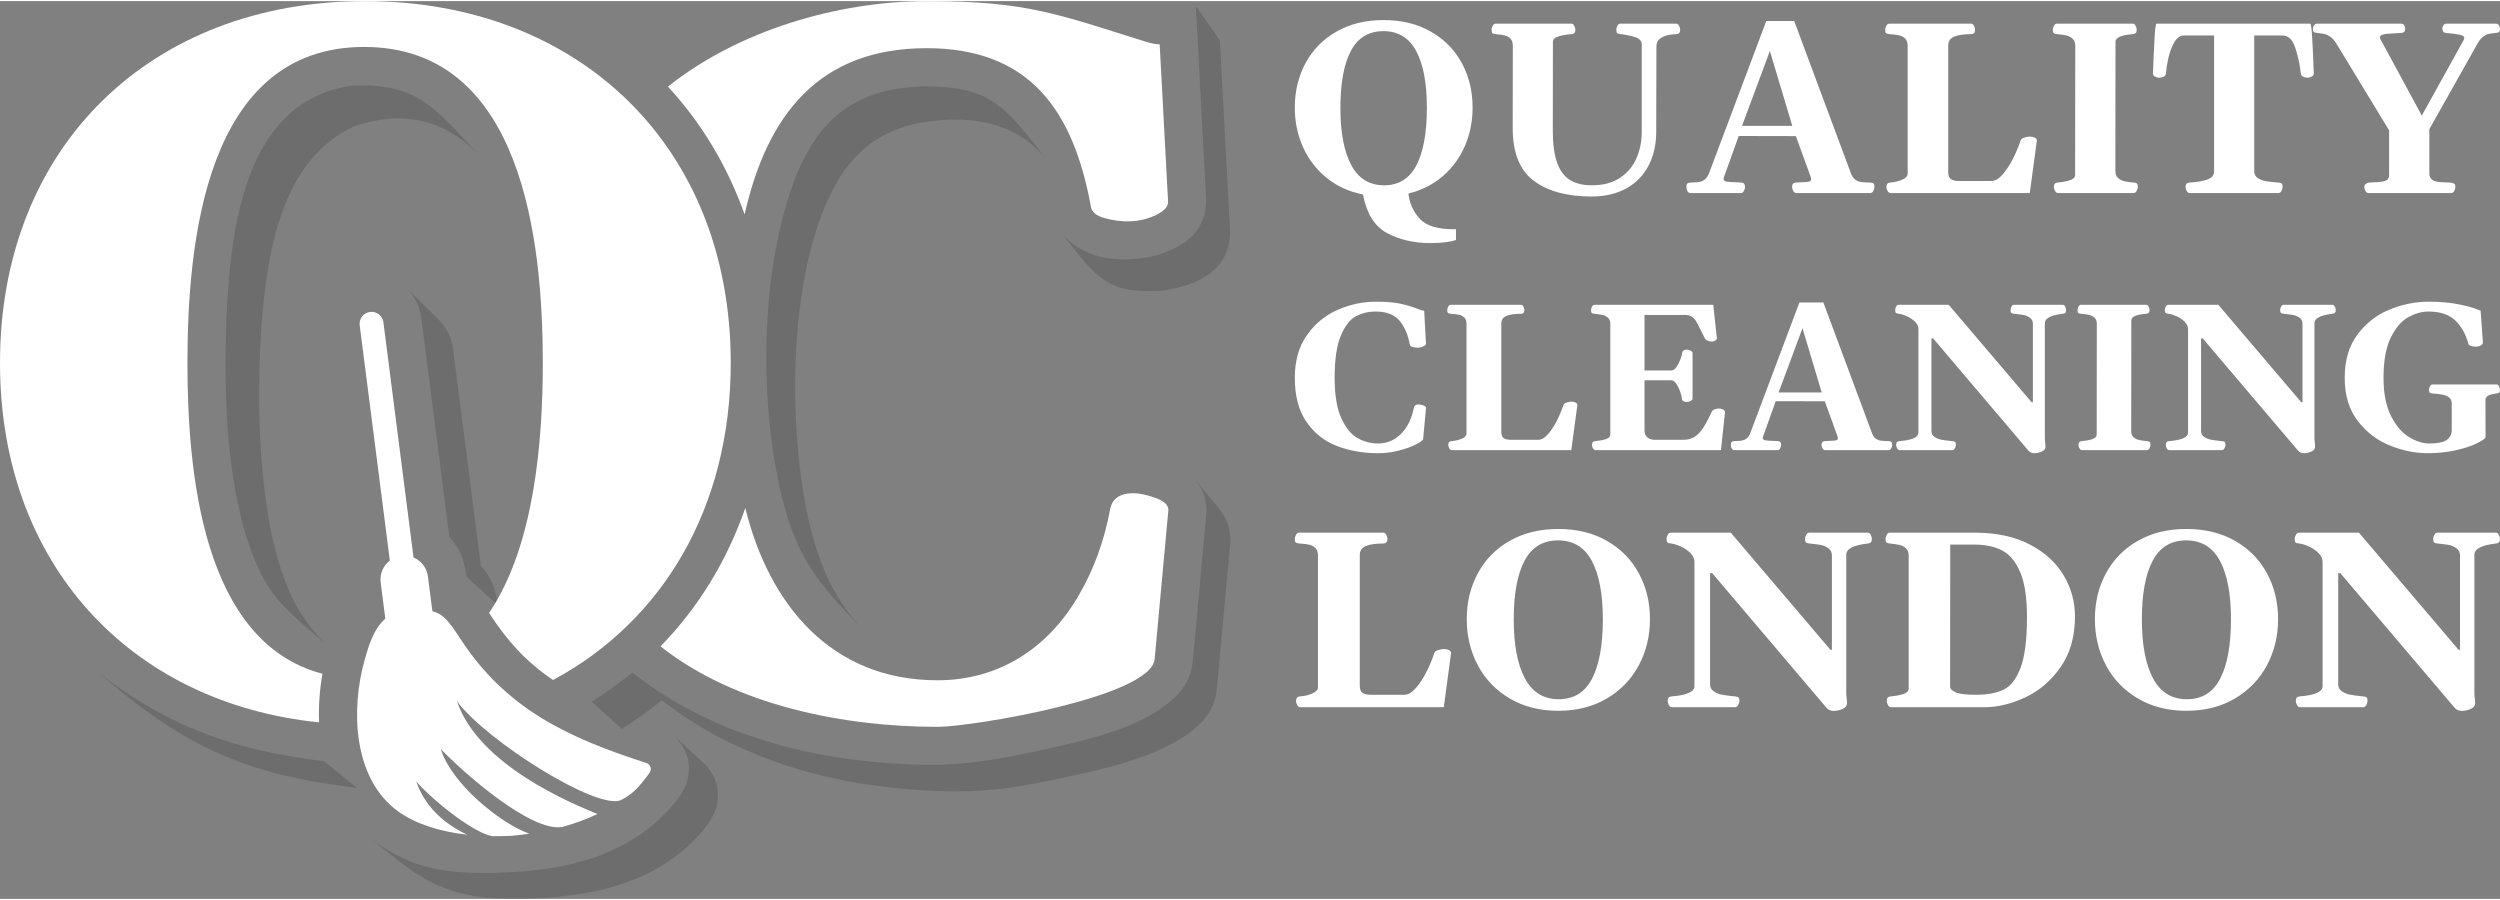
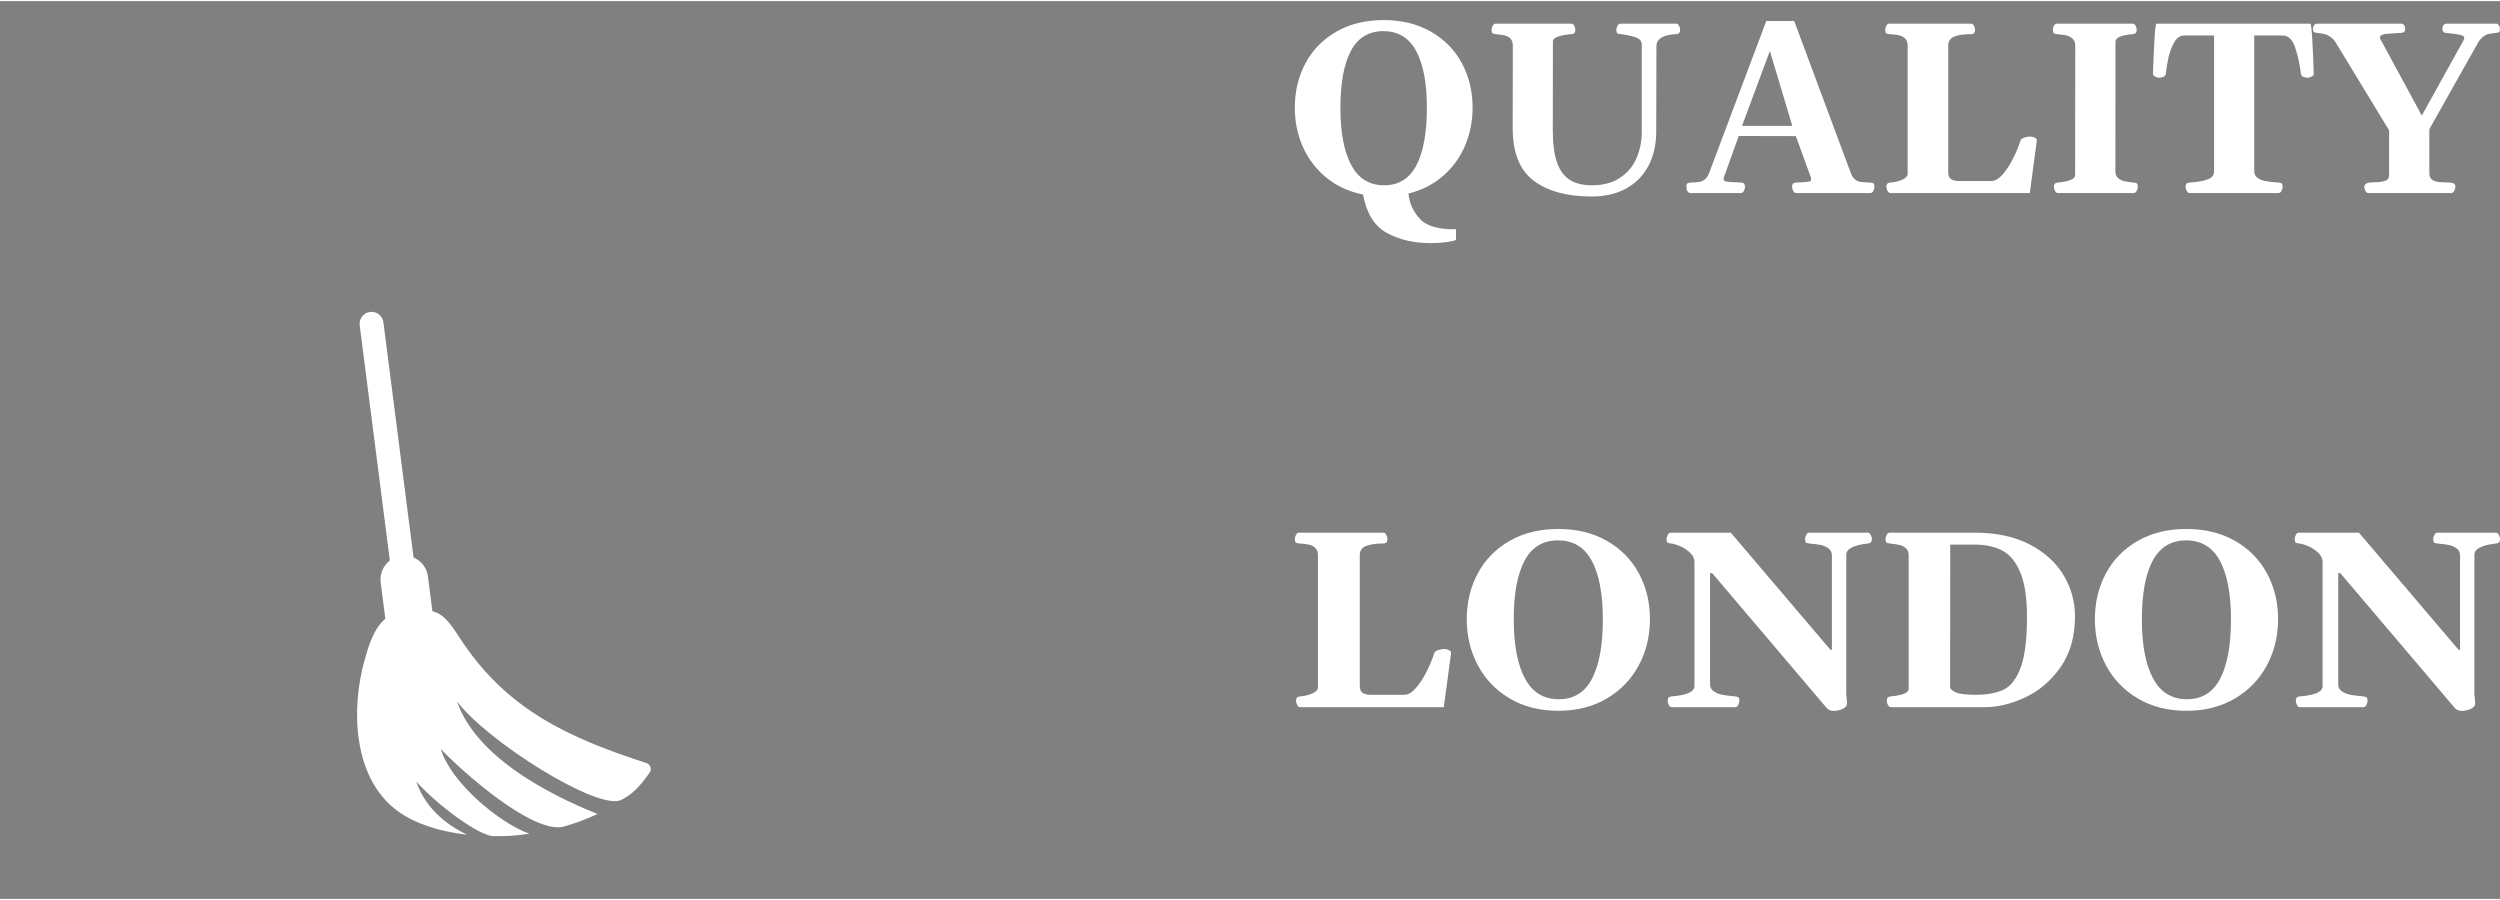
<svg xmlns="http://www.w3.org/2000/svg" xml:space="preserve" width="300px" height="108px" version="1.1" style="shape-rendering:geometricPrecision; text-rendering:geometricPrecision; image-rendering:optimizeQuality; fill-rule:evenodd; clip-rule:evenodd" viewBox="0 0 30000 10773.2">
  <rect x="0" y="0" width="30000" height="10773.2" fill="#808080" stroke="none" />
  <defs>
    <style type="text/css">
   
    .fil2 {fill:#FFFFFF}
    .fil1 {fill:#FFFFFF;fill-rule:nonzero}
    .fil0 {fill:black;fill-opacity:0.149}
   
  </style>
  </defs>
  <g id="text">
    <g id="_2240286897136">
-       <path class="fil0" d="M8108 8833.9l350.6 323.3c140.8,156.5 181.5,302.3 141.5,509.1 -69.2,213.5 -239.7,379.4 -403.5,525.8 -305.6,247.9 -580.1,369.4 -958.6,467.7 -453.4,103.9 -980.8,138.4 -1443.3,95.1 -613.9,-82.6 -866,-321.2 -1343.3,-704.8 444.7,336.8 813.9,408.7 1359,412.3 467.9,-2.8 876.5,-40 1324.1,-186.7 280.6,-102.6 476.2,-207.5 708.8,-396.4 149.7,-133.8 302.3,-286.2 387.9,-470 72.5,-224.1 34.1,-400.5 -123.2,-575.4zm-2337.8 -2057.3c140.6,161.8 172.1,263.5 202.8,472.4l-375.7 -342.5c-31,-211.2 -62.9,-313.6 -204.9,-477.2l-337.4 -2633.8c-28.7,-159.4 -72.6,-245.8 -185.3,-361.8l383 377.2c111.6,114.9 155,200.5 183.4,358.2l334.1 2607.5zm-2523.8 -441.3c111.8,522.2 260.3,989.6 653.4,1370.2 -581.8,-495.6 -739.5,-622.9 -965.5,-1348.7 -223,-809.5 -243.8,-1650.3 -219.9,-2484.7 45.7,-1123.8 207.8,-2676.6 1512.8,-2857.8 803.4,-35.9 1001.1,285.8 1523.5,834.7 -420.5,-438.4 -935.3,-544.9 -1508,-343.9 -865.7,406.3 -1031,1495.8 -1102.7,2349.4 -55.2,813.5 -44.5,1678.7 106.4,2480.8zm4696.1 2054c-156.7,127.3 -309.9,237 -480.5,344.9l-360.7 -327.5 64.1 -40.5c148.5,-97.5 283.4,-195.9 421.3,-307.9 383,294.2 720.8,483.5 1159.4,665.8 781.3,303.8 1522.5,423.1 2385.5,441.6 483.5,3.4 909.9,-77.9 1381.8,-181 540.8,-121.4 1246.2,-267.6 1631.3,-676.8 102.1,-125 144.2,-208.5 167.1,-369.3l166.8 -1811.7c-6,-156.1 -32.6,-249.1 -126.1,-375.2l288.2 354.1c92.5,124.6 118.8,217 124.8,371.4l-165.1 1793.6c-22.9,159.3 -64.3,241.8 -165.5,365.6 -395.1,419.7 -1178.2,574.7 -1700.1,688.6 -591.3,125.2 -937.5,174.9 -1524,153.7 -940.7,-48.1 -1741.2,-219.4 -2557.3,-630.8 -260.7,-139.8 -476.4,-278.3 -711,-458.6zm1783.4 -2064c119.3,460 282.1,846.4 617.1,1204.3 -542.4,-555.6 -773.9,-857 -954.9,-1556.1 -277.6,-1127.1 -283.8,-2739 174.7,-3903.5 292.7,-682.4 707.2,-1000.1 1456.9,-1045.4 862,-17 1027.6,221.1 1530.4,865.9 -391.4,-475.4 -991.1,-533.7 -1564.8,-419.7 -387.2,97.1 -625.9,255 -863.4,575.3 -691.1,1025.4 -684.7,3106.9 -396,4279.2zm5034.6 -3567.4c5.9,481.6 -410.7,665.7 -826.7,717.1 -654.7,41 -778.2,-165.3 -1167.8,-656.7 290.9,304.8 730.9,327 1118.6,230.7 342.8,-109.3 593.9,-290.2 588.9,-678.9l-123.3 -2309.5 288.2 410.9 122.1 2286.4zm-10870.2 6363.8l392.8 320.3c-1345.8,-164.4 -2060.9,-486 -3095.3,-1378.5 850.2,656.4 1642.4,928.5 2702.5,1058.2z" />
-       <path class="fil1" d="M11253.1 8708.6c-1122.6,0 -2424.7,-252.5 -3326.9,-965.6 448.4,-459.9 795.1,-1020.1 1017.3,-1660 283.6,1151.7 1025.6,2066.9 2305.6,2066.9 742,0 1332,-388.9 1698.3,-1023 178.9,-307.5 303.5,-649.2 373.8,-1027.1 24.1,-128.6 116.6,-194.9 281.4,-194.9 72.4,0 158.8,20.1 263.3,56.3 104.5,38.1 154.8,86.4 154.8,144.7l-164.9 1790.8c-44.2,454.5 -2193.1,811.9 -2602.7,811.9zm-3237.7 -7682.5c848.4,-676.6 2042.2,-1026.1 3115.1,-1026.1 1189.4,0 1558.7,156.2 2622.8,488.4 64.3,20.1 118.6,30.1 162.8,30.1l100.5 1883.2c6.1,58.3 -40.2,112.6 -138.7,162.8 -201.5,96.8 -413.2,97.3 -627,38.3 -94.5,-28.2 -148.8,-70.4 -158.8,-130.7 -208.7,-1146 -724,-1907.3 -1973.7,-1907.3 -1298.2,0 -1915.3,810 -2183.1,1995.1 -207.4,-584.4 -520.1,-1101 -919.9,-1533.8z" />
-       <path class="fil1" d="M6513.9 4341.7c-1.4,-1453.8 -237.4,-3791.7 -2144.5,-3791.7 -1905.1,0 -2119.1,2345.8 -2120.3,3791.7 1.1,1307.9 176.8,3351.4 1620.1,3729.8 -33,189.9 -47.8,387.3 -40.6,583.6 -2270,-232.8 -3828.6,-1904.4 -3828.6,-4313.4 0,-2600.1 1815.2,-4341.7 4381.4,-4341.7 2563,0 4387.5,1742.8 4387.5,4341.7 0,1742.1 -819.9,3099.3 -2132.3,3805 -333.1,-225.7 -549.1,-470.7 -767.9,-804.6 549.8,-811.9 644.3,-2082.4 645.2,-3000.4z" />
      <path class="fil2" d="M4779.2 9724.2c-547.9,-393 -570.3,-1236.1 -402,-1823.5 44.7,-157.8 104.2,-368 246.8,-489.3l-55.7 -434.7c-13.6,-104.8 31.5,-203.8 109.8,-263.7l-361.7 -2822.5c-10.1,-78.5 45.3,-150.4 123.8,-160.6 78.5,-10.2 150.4,45.2 160.6,123.8l361.7 2822.8c90.7,38.2 159.2,122.2 172.7,226.9l53.5 417.5c129.8,33.1 201.4,124.8 329.6,322 551,852.1 1297.5,1195.8 2235,1498.7 50.6,13.3 73,74.5 42,117.6 -121.4,169.4 -206.6,259.8 -340.7,326.4 -276.6,137.6 -1619.7,-710.2 -1970.7,-1183.2 260.1,768.8 1380.7,1226.6 1685.8,1352.3 -133.2,63.5 -276.6,115.6 -425.3,156.3 -379.6,58.1 -1178.4,-648.6 -1455,-936 124.4,411.4 716,894.6 1062.9,1015.9 -180.9,27.2 -257,30.2 -442.6,29.3 -190.4,-23.8 -656.6,-371.1 -914.2,-653.9 124.3,363.2 429.5,552.4 609.6,636.6 -324.2,-36.2 -617,-129 -825.9,-278.7z" />
      <g>
        <path class="fil1" d="M16901.5 2309c11.8,116.4 57.2,217.6 136.9,304.2 79.7,86.5 224.5,128 433.3,124.1l0 128.7c-21.5,9.8 -60.1,18 -114.5,25.9 -54.2,7.8 -117.8,11.7 -190.7,11.7 -200.5,0 -375,-40.6 -524.2,-121.7 -149.1,-81.7 -244.5,-235.2 -286.5,-461.6 -168.2,-33.3 -313.5,-99.8 -436.7,-200.1 -123.2,-99.7 -217.6,-222.5 -283.2,-368.7 -65.5,-146.2 -98.2,-304.1 -98.2,-474.3 0,-196.6 43,-374.6 129.1,-534 86.1,-159.9 209.8,-285.6 371.1,-377.5 161.4,-92.4 350.2,-138.4 565.8,-138.4 215.7,0 404.4,46 565.8,138.4 161.4,91.9 285.6,217.6 372.1,377.5 86.1,159.4 129.6,337.4 129.6,534 0,164.3 -30.8,317.9 -91.9,460.1 -61.1,142.4 -149.7,263.1 -265.6,362.9 -116.3,100.2 -253.3,169.7 -412.2,208.8zm-816.6 -1028.9c0,296.4 43.5,525.2 130.1,687.1 86,161.8 217.6,243 394.6,243 175.5,0 305.1,-80.7 388.2,-241.6 83.2,-160.8 124.7,-390.2 124.7,-688.5 0,-295.8 -43,-523.2 -128.6,-681.6 -85.1,-159 -216.1,-238.2 -393.2,-238.2 -176.4,0 -306.6,79.2 -390.2,237.2 -83.6,158 -125.6,385.8 -125.6,682.6zm3789.8 283.7c0,157.9 -31.3,295.3 -93.4,412.7 -62.2,117.3 -151.1,208.3 -268,272.4 -116.4,64 -254.8,95.8 -415.2,95.8 -295.3,0 -526.6,-63.6 -694.9,-190.7 -168.2,-126.7 -251.7,-338.9 -250.8,-635.7l1.5 -982.9c0,-38.2 -9.8,-67 -30.3,-87.1 -20.1,-19.5 -43.6,-31.7 -71,-37.6 -26.9,-5.9 -61.1,-10.7 -102.2,-14.2 -21,-1.9 -34.7,-6.3 -41.6,-12.2 -6.8,-6.4 -9.7,-20.1 -9.7,-41.1 0,-14.2 4.4,-29.8 13.2,-47.4 9.3,-17.1 21,-25.5 35.2,-25.5l908.6 0c14.1,0 25.9,8.4 34.7,25.5 9.3,17.6 13.7,33.2 13.7,47.4 0,16.1 -3.4,28.9 -10.8,38.2 -6.8,8.8 -19,14.1 -36.6,15.1 -61.7,4.4 -114.5,13.7 -157.5,27.9 -43,13.7 -64.6,34.7 -64.6,63.5l-1.4 1064.6c0,160.4 17.1,288.5 50.8,384.4 34.3,96.3 85.6,165.7 154.1,208.8 68.9,43 157.4,64.5 265,64.5 135,0 247,-29.8 336.9,-90 89.5,-59.6 155.6,-137.8 197.6,-235.7 42.1,-97.3 63.1,-203.4 63.1,-317.8l0 -1046c0,-41.1 -25.5,-69.9 -75.8,-87 -50.9,-17.1 -110.1,-29.9 -178,-37.2 -20.5,-1.9 -34.8,-6.3 -41.1,-12.2 -6.8,-6.4 -10.2,-20.1 -10.2,-41.1 0,-14.2 4.3,-29.8 13.6,-47.4 8.8,-17.1 20.6,-25.5 35.2,-25.5l669 0c14.2,0 25.9,8.4 35.2,25.5 8.8,17.6 13.2,33.2 13.2,47.4 0,16.1 -3.4,28.9 -10.7,38.2 -6.9,8.8 -19.1,14.1 -36.2,15.1 -75.9,2.5 -134,16.1 -175.6,40.6 -41.6,24.4 -62.6,59.2 -62.6,103.6l-2.4 1023.1zm2567.3 613.2c21,1.9 34.7,5.8 41.5,12.2 6.4,6.3 9.8,20 9.8,41.1 0,14.1 -4.4,29.8 -13.7,46.9 -8.8,17.1 -20.5,25.9 -35.2,25.9l-890.9 0c-14.3,0 -26,-8.8 -35.3,-25.9 -8.8,-17.1 -13.1,-32.8 -13.1,-46.9 0,-16.7 2.9,-28.9 9.7,-37.7 6.8,-8.3 19.1,-13.7 37.2,-15.6l57.2 -3c47,-1 79.7,-3.4 97.8,-7.8 18.1,-4.4 26.9,-14.2 26.9,-29.3 0,-6.9 -1.5,-14.2 -3.9,-23l-179.5 -493.9 -686.1 -1.5 -177.5 495.4c-2.9,6.8 -4.3,13.2 -4.3,18.5 0,17.7 11.7,28.4 35.6,33.3 24,4.4 62.1,7.3 114.9,8.3l60.2 3c18.1,1.9 30.3,7.3 37.2,15.6 6.3,8.8 9.7,21 9.7,37.7 0,14.1 -4.4,29.8 -13.6,46.9 -8.8,17.1 -20.6,25.9 -34.8,25.9l-606.3 0c-15.2,0 -27,-7.3 -35.8,-21.5 -8.2,-14.2 -12.7,-31.3 -12.7,-51.3 0,-21.1 3.5,-34.8 9.8,-41.1 6.9,-6.4 20.5,-10.3 41.6,-12.2 7.8,-1 20,-1.5 37.2,-1.5 29.8,-1 54.7,-3.4 75.3,-7.8 20.5,-4.4 40.5,-14.2 59.6,-29.9 19.1,-16.1 34.7,-39.6 47.5,-70.9l687.5 -1828.4 334.9 0 680.8 1828.4c12.2,32.3 28.3,56.3 48.8,72.4 20.1,15.7 40.6,25.5 61.7,29.3 20.5,3.5 46.9,5.9 78.7,6.9 19.1,0 32.7,0.5 41.6,1.5zm-1203.5 -1578.5l-334 898.3 603 0 -269 -898.3zm1447 1704.6c-14.2,0 -25.9,-8.8 -35.2,-25.9 -8.8,-17.1 -13.7,-32.8 -13.7,-46.9 0,-16.7 3.4,-28.9 10.3,-37.7 6.3,-8.3 19,-13.7 37.1,-15.6 52.3,-4 100.3,-15.2 143.3,-34.3 43,-19 64.6,-43 64.6,-71.8l0 -1535.5c0,-38.2 -10.3,-67 -30.8,-87.1 -20.6,-19.5 -45.5,-32.2 -74.9,-38.6 -28.8,-5.9 -66.5,-10.7 -112.4,-13.2 -21.1,-1.9 -34.7,-6.3 -41.6,-12.2 -6.4,-6.4 -9.8,-20.1 -9.8,-41.1 0,-14.2 4.4,-29.8 13.7,-47.4 8.8,-17.1 20.6,-25.5 35.2,-25.5l980.9 0c14.7,0 26.4,8.4 35.2,25.5 9.4,17.6 13.7,33.2 13.7,47.4 0,35.2 -15.6,53.3 -47.4,53.3 -88.5,0 -156.9,9.8 -203.9,29.9 -47.4,20 -70.9,54.7 -70.9,104.6l0 1518.3c0,43.1 10.7,71.9 32.7,87.1 22.1,14.7 53.8,22 95,22l392.1 0c42.1,0 85.6,-24.9 129.6,-74.4 44.5,-49.8 86.1,-111.9 124.2,-186.3 38.1,-74.3 69.4,-149.6 94.4,-224.9 4.9,-15.1 20,-26.9 45,-35.2 25.4,-7.8 48.4,-12.2 68.4,-12.2 21.1,0 40.1,4.4 57.7,13.2 17.6,8.3 26,20.5 24,35.7l-84.6 628.8 -1671.9 0zm2009.8 0c-14.2,0 -25.9,-8.8 -35.2,-25.9 -8.8,-17.1 -13.7,-32.8 -13.7,-46.9 0,-16.7 3.4,-28.9 10.2,-37.7 6.4,-8.3 19.1,-13.7 37.2,-15.6 57.2,-4.9 106.1,-14.2 146.7,-27.9 40.6,-13.7 61.1,-35.2 61.1,-63.6l1.5 -1550.1c0,-38.2 -11.2,-67 -33.8,-86.1 -22.4,-19.1 -47.9,-31.7 -76.7,-38.1 -28.4,-5.9 -64.6,-11.2 -107.6,-14.7 -21,-1.9 -34.7,-6.3 -41.5,-12.2 -6.4,-6.4 -9.8,-20.1 -9.8,-41.1 0,-14.2 4.4,-29.8 13.7,-47.4 8.7,-17.1 20.5,-25.5 35.2,-25.5l909.5 0c14.2,0 25.9,8.4 35.2,25.5 8.8,17.6 13.2,33.2 13.2,47.4 0,16.1 -2.9,28.9 -9.8,37.2 -6.8,8.8 -19,14.2 -37.1,16.1 -138.4,10.3 -207.8,41.1 -207.8,91.4l-1.5 1550.2c0,38.1 11.2,67 33.7,86 22.5,19.1 48,31.9 76.8,37.7 28.4,6.4 64.1,11.2 107.1,15.2 21,1.9 35.2,5.8 41.6,12.2 6.8,6.3 10.2,20 10.2,41.1 0,14.1 -4.4,29.8 -13.6,46.9 -9.4,17.1 -20.6,25.9 -35.3,25.9l-909.5 0zm1580.5 0c-14.7,0 -26.4,-8.8 -35.2,-25.9 -9.4,-17.1 -13.7,-32.8 -13.7,-46.9 0,-16.7 3.4,-28.9 9.7,-37.7 6.9,-8.3 19.6,-13.7 37.7,-15.6 86.6,-4.9 157.4,-16.2 212.7,-35.3 54.7,-18.5 82.1,-51.8 82.1,-99.2l0 -1630.3 -357.9 0c-49.9,0 -90.5,28.8 -122.7,86.5 -31.8,57.7 -55.3,122.3 -70,192.7 -15.1,70.9 -24.4,131 -27.9,180.4 -1.9,16.2 -11.2,28.4 -28.3,35.7 -16.7,7.8 -34.2,11.8 -53.3,11.8 -14.7,0 -30.3,-4.5 -47.4,-13.7 -17.2,-8.8 -26,-20.6 -26,-35.2 4.9,-143.3 10.8,-279.3 18.2,-407.4 6.8,-128.6 15.1,-192.7 24.9,-192.7l1844 0c9.3,0 17.6,64.1 25,192.7 6.8,128.1 13.2,264.1 17.6,407.4 0,14.6 -8.4,26.4 -25.5,35.2 -17.1,9.2 -33.2,13.7 -47.4,13.7 -19.1,0 -37.1,-4 -53.8,-11.8 -16.6,-7.3 -25.9,-19.5 -27.9,-35.7 -11.2,-103.2 -33.2,-205.3 -66,-307.1 -32.2,-101.7 -84.1,-152.5 -154.5,-152.5l-339.4 0 0 1625.9c0,38.1 14.7,67 44.1,86 29.8,19.1 63.5,31.9 101.6,37.7 38.2,6.4 86.1,11.2 143.4,15.2 21,1.9 35.2,5.8 41.5,12.2 6.8,6.3 10.2,20 10.2,41.1 0,14.1 -4.8,29.8 -13.6,46.9 -9.3,17.1 -21.1,25.9 -35.2,25.9l-1067 0zm3675.8 -2032.8c14.2,0 25.9,6.4 34.7,20.1 9.3,13.2 13.7,25.9 13.7,38.6 0,21 -3.4,34.8 -9.7,40.6 -6.9,6.4 -20.6,10.3 -41.6,12.2 -36.2,4 -65,7.9 -85.6,12.2 -20.5,4.5 -42.1,15.2 -65.5,33.3 -23.5,17.6 -45.5,44.1 -65.5,79.2l-580 1030.3 0 530.1c0,31.3 9.3,54.8 27.9,70.9 18.5,15.7 40.5,25.5 66.5,29.9 25.9,4.4 59.6,6.8 101.7,7.8 23,0 39.6,0.5 50.3,1.5 24,2.9 40.7,7.3 50.9,13.6 9.8,6.4 15.1,19.6 15.1,39.7 0,14.1 -4.8,29.8 -13.6,46.9 -9.3,17.1 -21.1,25.9 -35.2,25.9l-995.6 0c-14.2,0 -26,-8.8 -35.3,-25.9 -9.3,-17.1 -13.6,-32.8 -13.6,-46.9 0,-14.7 5.8,-26.4 17,-36.2 11.8,-9.3 26.5,-15.2 44.6,-17.1l53.3 -3c59.1,-1 104.1,-6.3 135.9,-17.1 31.3,-10.3 47.4,-34.2 47.4,-71.4l0 -534.5 -634.7 -1044.5c-22,-35.1 -46,-61.6 -70.9,-78.7 -25.4,-17.1 -48.9,-28.4 -70.4,-32.8 -21.5,-4.8 -50.4,-9.2 -86.5,-13.2 -21.1,-1.9 -34.8,-5.8 -41.6,-12.2 -6.9,-5.8 -10.3,-19.6 -10.3,-40.6 0,-12.7 4.9,-25.4 13.7,-38.6 9.3,-13.7 21,-20.1 35.2,-20.1l1009.8 0c15.7,0 27.4,6.4 36.2,19.1 8.3,13.2 12.7,26.4 12.7,39.6 0,16.2 -3.4,28.4 -9.8,37.2 -6.8,8.8 -19.5,13.7 -37.6,15.6 -8.3,1 -21.5,1.5 -38.7,1.5 -63,3.9 -108,6.9 -135.4,9.3 -26.9,2.4 -47.5,7.4 -61.7,14.7 -13.6,6.8 -20.5,17.6 -20.5,31.7 0,6.9 4.4,17.7 12.8,31.8 8.8,14.2 13.6,22.5 14.6,24.5l475.3 878.2 498.8 -899.7c7.3,-14.7 11.3,-25 11.3,-31.8 0,-17.1 -17.1,-29.8 -52.4,-37.7 -34.7,-8.3 -89.5,-15.6 -163.8,-22.5 -17.1,-0.9 -29.3,-5.8 -36.6,-14.6 -6.9,-9.3 -10.8,-22 -10.8,-38.2 0,-13.2 4.4,-26.4 13.2,-39.6 8.3,-12.7 20.5,-19.1 35.7,-19.1l594.6 0z" />
        <path class="fil1" d="M15602.7 8473.2c-14.6,0 -26.7,-9.1 -36.3,-26.7 -9.1,-17.7 -14.1,-33.8 -14.1,-48.4 0,-17.1 3.5,-29.7 10.5,-38.8 6.6,-8.5 19.7,-14.1 38.3,-16.1 54,-4 103.4,-15.6 147.7,-35.3 44.3,-19.6 66.5,-44.3 66.5,-74l0 -1582.2c0,-39.3 -10.6,-69.1 -31.7,-89.7 -21.2,-20.2 -46.9,-33.3 -77.1,-39.8 -29.7,-6.1 -68.6,-11.1 -115.9,-13.6 -21.7,-2 -35.8,-6.6 -42.8,-12.6 -6.6,-6.6 -10.1,-20.7 -10.1,-42.3 0,-14.6 4.5,-30.8 14.1,-48.9 9.1,-17.7 21.1,-26.2 36.3,-26.2l1010.7 0c15.2,0 27.3,8.5 36.3,26.2 9.6,18.1 14.1,34.3 14.1,48.9 0,36.2 -16.1,54.9 -48.8,54.9 -91.3,0 -161.8,10.1 -210.2,30.7 -48.8,20.7 -73,56.4 -73,107.8l0 1564.6c0,44.3 11,74.1 33.7,89.7 22.7,15.1 55.5,22.6 97.8,22.6l404.1 0c43.3,0 88.2,-25.6 133.5,-76.5 45.9,-51.4 88.7,-115.4 128,-192 39.3,-76.6 71.6,-154.2 97.2,-231.8 5.1,-15.6 20.7,-27.7 46.4,-36.3 26.2,-8 49.9,-12.6 70.6,-12.6 21.6,0 41.3,4.6 59.4,13.7 18.2,8.5 26.7,21.1 24.7,36.7l-87.2 648 -1722.7 0zm3096.8 42.9c-221.2,0 -415.2,-48.9 -581.5,-147.2 -166.3,-97.8 -294.2,-230.3 -383.4,-397.6 -88.7,-167.3 -133.6,-352.2 -133.6,-555.2 0,-202.6 44.4,-386 133.1,-550.2 88.7,-164.8 216.2,-294.3 382.4,-389.1 166.3,-95.2 360.8,-142.5 583,-142.5 222.2,0 416.7,47.3 583,142.5 166.3,94.8 294.3,224.3 383.4,389.1 88.8,164.2 133.6,347.6 133.6,550.2 0,203 -44.8,387.9 -134.5,555.2 -89.7,167.3 -217.8,299.8 -384,397.6 -166.3,98.3 -360.3,147.2 -581.5,147.2zm6 -138.6c180.9,0 314.4,-83.2 400.1,-249 85.7,-165.7 128.5,-402 128.5,-709.4 0,-304.9 -44.3,-539.1 -132.5,-702.4 -87.7,-163.8 -222.7,-245.4 -405.1,-245.4 -181.9,0 -316,81.6 -402.1,244.4 -86.2,162.7 -129.5,397.5 -129.5,703.4 0,305.3 44.8,541.1 134,707.9 88.7,166.8 224.3,250.5 406.6,250.5zm1356.5 95.7c-14.6,0 -26.7,-9.1 -36.3,-26.7 -9,-17.7 -13.6,-33.8 -13.6,-48.4 0,-17.1 3,-29.7 10.1,-38.8 7.1,-8.5 19.6,-14.1 38.3,-16.1 182.4,-13.6 273.1,-54.9 273.1,-123.9l0 -1488c0,-39.3 -16.2,-75.1 -48.4,-107.8 -32.7,-32.3 -71.5,-59 -115.9,-79.1 -44.8,-20.2 -84.1,-32.3 -117.4,-35.8 -21.6,-2 -36.3,-6.6 -42.8,-12.6 -7,-6.6 -10.6,-20.7 -10.6,-42.3 0,-14.6 4.5,-30.8 14.2,-48.9 9.5,-17.7 21.6,-26.2 36.2,-26.2l720.5 0 1195.8 1405.3 17.6 0 0 -1132.2c0,-38.3 -15.1,-67.5 -44.4,-87.2 -29.7,-19.6 -58.4,-32.2 -86.6,-37.8 -27.7,-5.5 -74.1,-11.6 -137.6,-18.1 -21.7,-2 -36.3,-6.6 -42.8,-12.6 -7,-6.6 -10.6,-20.7 -10.6,-42.3 0,-14.6 4.5,-30.8 14.2,-48.9 9,-17.7 21.1,-26.2 36.2,-26.2l700.9 0c15.1,0 26.7,8.5 36.3,26.2 9.6,18.1 14.1,34.3 14.1,48.9 0,16.6 -3.6,29.7 -10.6,38.2 -6.5,9.1 -19.7,14.7 -38.3,16.7 -172.3,19.7 -258.5,64.5 -258.5,135.5l0 1662.3c0,17.6 1.5,36.3 4.6,55.9l4.5 51.9c3,34.3 -13.6,60 -49.4,77.6 -35.7,17.2 -73.5,25.8 -112.8,25.8 -14.6,0 -29.8,-3.6 -45.4,-9.6 -15.1,-6.6 -26.7,-14.1 -34.3,-23.2l-1376 -1620.5 -25.3 0 0 1335.8c0,34.3 14.2,61.5 42.4,81.1 27.7,19.7 59.9,33.3 95.7,40.9 36.3,7 79.1,13.5 129.5,18.1l30.7 3c21.7,2 35.8,6.1 42.9,12.6 7,6.5 10.6,20.6 10.6,42.3 0,14.6 -5.1,30.7 -14.2,48.4 -9.5,17.6 -21.6,26.7 -36.2,26.7l-760.4 0zm2629.2 0c-14.6,0 -26.7,-9.1 -36.3,-26.7 -9,-17.7 -14.1,-33.8 -14.1,-48.4 0,-17.1 3.6,-29.7 10.6,-38.8 6.6,-8.5 19.7,-14.1 38.3,-16.1 59,-5 109.4,-14.6 151.2,-28.7 41.8,-14.1 63,-36.3 63,-65.5l0 -1597.3c0,-38.3 -11.6,-67.5 -34.3,-87.2 -22.7,-19.6 -47.4,-32.7 -74.6,-38.3 -26.7,-6 -65.4,-12.1 -115.8,-17.6 -21.7,-2 -35.8,-6.6 -42.9,-12.6 -6.5,-6.6 -10.1,-20.7 -10.1,-42.3 0,-14.6 4.6,-30.8 14.2,-48.9 9,-17.7 21.1,-26.2 36.2,-26.2l1027.4 0c255.5,1 473.7,48.3 653.5,142 180.4,94.3 315.5,217.8 406.2,369.9 90.7,152.7 136,317 136,493.3 0,239.9 -57.4,441.9 -171.3,606.2 -114.4,163.7 -255.4,285.2 -423.7,364.3 -168.4,79.1 -333.1,118.9 -494.3,118.9l-1119.2 0zm710 -247.9c0,26.7 22.2,49.4 67,69.6 44.9,19.6 125,29.1 239.9,29.1 139,0 250.9,-20.6 336.6,-62.4 85.6,-41.8 153.7,-130.5 204,-266.1 49.9,-135 75.1,-337.1 75.1,-605.6 0,-231.3 -27.2,-410.7 -82.1,-538.2 -54.4,-127.4 -127,-214.7 -218.2,-260.5 -91.2,-46.3 -201.1,-69.5 -330,-69.5l-290.8 0 -1.5 1703.6zm2835.8 290.8c-221.2,0 -415.2,-48.9 -581.5,-147.2 -166.3,-97.8 -294.2,-230.3 -383.4,-397.6 -88.7,-167.3 -133.5,-352.2 -133.5,-555.2 0,-202.6 44.3,-386 133,-550.2 88.7,-164.8 216.2,-294.3 382.4,-389.1 166.3,-95.2 360.8,-142.5 583,-142.5 222.2,0 416.7,47.3 583,142.5 166.3,94.8 294.3,224.3 383.4,389.1 88.8,164.2 133.6,347.6 133.6,550.2 0,203 -44.8,387.9 -134.5,555.2 -89.7,167.3 -217.7,299.8 -384,397.6 -166.3,98.3 -360.3,147.2 -581.5,147.2zm6 -138.6c181,0 314.5,-83.2 400.1,-249 85.7,-165.7 128.6,-402 128.6,-709.4 0,-304.9 -44.4,-539.1 -132.6,-702.4 -87.7,-163.8 -222.7,-245.4 -405.1,-245.4 -181.9,0 -315.9,81.6 -402.1,244.4 -86.2,162.7 -129.5,397.5 -129.5,703.4 0,305.3 44.8,541.1 134,707.9 88.7,166.8 224.3,250.5 406.6,250.5zm1356.5 95.7c-14.6,0 -26.7,-9.1 -36.2,-26.7 -9.1,-17.7 -13.7,-33.8 -13.7,-48.4 0,-17.1 3.1,-29.7 10.1,-38.8 7.1,-8.5 19.7,-14.1 38.3,-16.1 182.4,-13.6 273.1,-54.9 273.1,-123.9l0 -1488c0,-39.3 -16.1,-75.1 -48.3,-107.8 -32.8,-32.3 -71.6,-59 -115.9,-79.1 -44.9,-20.2 -84.2,-32.3 -117.4,-35.8 -21.7,-2 -36.3,-6.6 -42.9,-12.6 -7,-6.6 -10.5,-20.7 -10.5,-42.3 0,-14.6 4.4,-30.8 14.1,-48.9 9.5,-17.7 21.6,-26.2 36.2,-26.2l720.6 0 1195.7 1405.3 17.6 0 0 -1132.2c0,-38.3 -15.1,-67.5 -44.4,-87.2 -29.6,-19.6 -58.4,-32.2 -86.6,-37.8 -27.7,-5.5 -74,-11.6 -137.5,-18.1 -21.7,-2 -36.3,-6.6 -42.8,-12.6 -7.1,-6.6 -10.6,-20.7 -10.6,-42.3 0,-14.6 4.5,-30.8 14.1,-48.9 9,-17.7 21.1,-26.2 36.2,-26.2l700.9 0c15.2,0 26.7,8.5 36.3,26.2 9.6,18.1 14.1,34.3 14.1,48.9 0,16.6 -3.5,29.7 -10.6,38.2 -6.5,9.1 -19.6,14.7 -38.3,16.7 -172.3,19.7 -258.5,64.5 -258.5,135.5l0 1662.3c0,17.6 1.6,36.3 4.6,55.9l4.5 51.9c3.1,34.3 -13.6,60 -49.3,77.6 -35.8,17.2 -73.6,25.8 -112.9,25.8 -14.6,0 -29.8,-3.6 -45.3,-9.6 -15.2,-6.6 -26.8,-14.1 -34.4,-23.2l-1376 -1620.5 -25.2 0 0 1335.8c0,34.3 14.1,61.5 42.3,81.1 27.7,19.7 60,33.3 95.7,40.9 36.3,7 79.2,13.5 129.5,18.1l30.8 3c21.6,2 35.7,6.1 42.8,12.6 7.1,6.5 10.6,20.6 10.6,42.3 0,14.6 -5.1,30.7 -14.1,48.4 -9.6,17.6 -21.7,26.7 -36.3,26.7l-760.4 0z" />
-         <path class="fil1" d="M16534.3 5425.1c-178.3,0 -342.4,-29 -492.1,-86.9 -149.5,-57.5 -271.1,-154 -364.3,-288.7 -93.5,-134.7 -140.1,-311.3 -140.1,-529.1 0,-204.3 48.2,-374.7 145.6,-512.3 96.9,-137.2 219.8,-238.3 368.8,-303.4 148.5,-65 300.8,-97.7 456.5,-97.7 123,0 222,7.9 297.5,24.3 75.5,16.8 144.3,36.9 206.4,61.7 15.6,6.7 30.3,11.7 43.7,15.9 13.4,4.2 24.7,6.3 34,6.3l21 393.1c1.2,12.2 -8.5,23.6 -29,34.1 -21,10 -38.6,15.1 -52.5,15.1l-17.2 1.3c-21.3,0 -41.5,-3 -61.2,-8.5 -19.7,-5.8 -31.1,-14.7 -33.2,-27.2 -22.2,-122.2 -64.2,-219.1 -126.3,-290.8 -61.7,-71.4 -156.9,-107.4 -285.7,-107.4 -84.3,0 -162.4,18.9 -233.8,55.8 -70.8,37.3 -131.7,114.5 -181.6,232 -49.9,117.1 -75.1,286.2 -75.1,507.7 0,209.8 27.7,373 82.2,489.7 55,116.6 120.9,195.5 197.7,236.6 76.3,41.1 155.6,61.7 237.9,61.7 79.3,0 148.9,-19.7 208.9,-58.7 59.6,-38.6 108.3,-90.3 145.6,-154.9 37.4,-64.1 63.4,-135.5 78,-214.4 5.1,-26.8 24.4,-40.7 58.8,-40.7 15.1,0 33.2,4.2 55,11.8 21.8,8 32.3,18 32.3,30.2l-34.4 373.9c-1.3,13 -29,33.5 -82.3,62 -53.2,28.2 -120.8,52.9 -203.5,74.7 -82.2,21.8 -168.2,32.8 -257.6,32.8zm886.6 -37c-12.1,0 -22.2,-7.5 -30.2,-22.2 -7.6,-14.7 -11.7,-28.1 -11.7,-40.3 0,-14.2 2.9,-24.7 8.8,-32.3 5.4,-7.1 16.4,-11.7 31.9,-13.4 44.9,-3.4 86,-13.1 122.9,-29.4 36.9,-16.3 55.4,-36.9 55.4,-61.7l0 -1317.5c0,-32.7 -8.8,-57.5 -26.4,-74.7 -17.7,-16.8 -39.1,-27.7 -64.3,-33.2 -24.7,-5 -57,-9.2 -96.5,-11.3 -18,-1.7 -29.8,-5.4 -35.6,-10.5 -5.5,-5.4 -8.4,-17.1 -8.4,-35.2 0,-12.2 3.8,-25.6 11.7,-40.7 7.6,-14.7 17.7,-21.8 30.3,-21.8l841.6 0c12.7,0 22.7,7.1 30.3,21.8 7.9,15.1 11.7,28.5 11.7,40.7 0,30.2 -13.4,45.7 -40.7,45.7 -75.9,0 -134.7,8.4 -175,25.6 -40.7,17.2 -60.8,47 -60.8,89.8l0 1302.8c0,37 9.3,61.7 28.1,74.7 18.9,12.7 46.2,18.9 81.4,18.9l336.5 0c36.1,0 73.5,-21.4 111.2,-63.8 38.2,-42.8 73.9,-96 106.6,-159.8 32.7,-63.8 59.6,-128.4 81,-193 4.2,-13 17.2,-23.1 38.6,-30.3 21.8,-6.6 41.6,-10.4 58.7,-10.4 18.1,0 34.4,3.8 49.6,11.3 15.1,7.1 22.2,17.7 20.5,30.6l-72.6 539.6 -1434.6 0zm1682.6 -62.5c0,-14.2 2.9,-24.7 8.8,-32.3 5.5,-7.1 16.4,-11.7 31.9,-13.4 49.1,-4.2 91.5,-12.2 126.7,-24 35.3,-11.7 52.9,-30.1 52.9,-54.5l0 -1330.1c0,-31.9 -9.7,-56.2 -28.5,-72.6 -18.9,-16.4 -39.5,-27.3 -62.1,-31.9 -22.3,-5 -54.6,-10 -96.5,-14.7 -18.1,-1.7 -29.8,-5.4 -35.7,-10.5 -5.5,-5.4 -8.4,-17.1 -8.4,-35.2 0,-12.2 3.8,-25.6 11.7,-40.7 7.6,-14.7 17.7,-21.8 30.3,-21.8l1424.5 0 43.2 399.4c0.8,12.2 -5.5,22.3 -18.5,30.2 -13.4,7.6 -26,11.8 -38.2,11.8 -44.4,0 -73.8,-13.9 -88.5,-40.7 -10.5,-20.6 -28.1,-55 -51.6,-103.2 -23.1,-47.8 -41.6,-82.7 -55.8,-105.3 -14.7,-22.3 -32.3,-39.9 -52.9,-52.1 -21,-12.6 -48.2,-18.5 -81.8,-18.5l-480.8 0 0 666.3 328.1 0c19.7,-2.5 38.6,-16.7 56.6,-43.1 18.1,-26.1 33.2,-55.9 45.8,-89 12.1,-33.1 19.3,-59.2 21.8,-78 3.3,-26.5 22.2,-39.5 56.6,-39.5 12.2,0 26.9,3.8 43.2,11.8 16.4,7.5 24.4,17.6 24.4,30.2l0 544.2c0,12.6 -8,22.6 -24.4,30.2 -16.3,8 -31,11.8 -43.2,11.8 -15.5,0 -29,-3 -40.7,-9.3 -11.3,-6.3 -18,-16.3 -19.3,-31.5 -1.6,-20.1 -8.8,-48.2 -21,-83.8 -12.5,-35.7 -28.1,-67.6 -47,-94.9 -18.4,-27.3 -38.5,-41.1 -60,-41.1l-320.9 0 0 596.2c0,72.2 37.3,111.2 112,117.9l355.4 0c49.1,0 91.9,-10.5 128.4,-31.9 36.5,-21.4 70.9,-55.8 103.2,-103.2 32.3,-47.4 68,-114.1 107.4,-199.3 5.9,-13 17.2,-23.1 34.4,-30.2 17.2,-6.7 33.6,-10.5 49.1,-10.5 17.2,0 34,3.8 49.9,11.3 16,7.2 24.8,17.7 26.5,30.7l-49.1 457.3 -1505.9 0c-12.2,0 -22.3,-7.5 -30.3,-22.2 -7.5,-14.7 -11.7,-28.1 -11.7,-40.3zm3559 -45.7c18,1.7 29.8,5 35.7,10.5 5.4,5.4 8.3,17.2 8.3,35.2 0,12.2 -3.7,25.6 -11.7,40.3 -7.5,14.7 -17.6,22.2 -30.2,22.2l-764.5 0c-12.2,0 -22.3,-7.5 -30.2,-22.2 -7.6,-14.7 -11.4,-28.1 -11.4,-40.3 0,-14.2 2.6,-24.7 8.4,-32.3 5.9,-7.1 16.4,-11.7 31.9,-13.4l49.1 -2.6c40.3,-0.8 68.4,-2.8 84,-6.6 15.5,-3.9 23,-12.2 23,-25.2 0,-5.9 -1.3,-12.2 -3.4,-19.7l-153.9 -423.9 -588.7 -1.2 -152.3 425.1c-2.5,5.8 -3.8,11.2 -3.8,15.9 0,15.1 10.1,24.3 30.6,28.5 20.6,3.8 53.3,6.3 98.6,7.1l51.7 2.6c15.5,1.7 26,6.3 31.8,13.4 5.5,7.6 8.4,18.1 8.4,32.3 0,12.2 -3.8,25.6 -11.7,40.3 -7.6,14.7 -17.7,22.2 -29.8,22.2l-520.3 0c-13.1,0 -23.1,-6.3 -30.7,-18.4 -7.1,-12.2 -10.9,-26.9 -10.9,-44.1 0,-18 3,-29.8 8.4,-35.2 5.9,-5.5 17.6,-8.8 35.7,-10.5 6.7,-0.9 17.2,-1.3 31.9,-1.3 25.6,-0.8 47,-2.9 64.6,-6.7 17.6,-3.8 34.8,-12.2 51.2,-25.6 16.4,-13.8 29.8,-34 40.7,-60.8l590 -1568.9 287.4 0 584.1 1568.9c10.4,27.7 24.3,48.2 41.9,62.1 17.2,13.4 34.8,21.8 52.9,25.2 17.6,2.9 40.2,5 67.5,5.8 16.4,0 28.1,0.4 35.7,1.3zm-1032.6 -1354.5l-286.6 770.8 517.4 0 -230.8 -770.8zm1165.2 1462.7c-12.2,0 -22.3,-7.5 -30.3,-22.2 -7.5,-14.7 -11.3,-28.1 -11.3,-40.3 0,-14.2 2.5,-24.7 8.4,-32.3 5.9,-7.1 16.4,-11.7 31.9,-13.4 151.9,-11.3 227.4,-45.7 227.4,-103.2l0 -1239.1c0,-32.8 -13.4,-62.5 -40.3,-89.8 -27.2,-26.8 -59.5,-49.1 -96.5,-65.9 -37.3,-16.8 -70,-26.9 -97.7,-29.8 -18.1,-1.7 -30.2,-5.4 -35.7,-10.5 -5.8,-5.4 -8.8,-17.1 -8.8,-35.2 0,-12.2 3.8,-25.6 11.7,-40.7 8,-14.7 18.1,-21.8 30.3,-21.8l600 0 995.7 1170.2 14.7 0 0 -942.8c0,-31.9 -12.6,-56.2 -37,-72.6 -24.7,-16.4 -48.6,-26.8 -72.1,-31.5 -23.1,-4.6 -61.7,-9.6 -114.6,-15.1 -18,-1.7 -30.2,-5.4 -35.6,-10.5 -5.9,-5.4 -8.9,-17.1 -8.9,-35.2 0,-12.2 3.8,-25.6 11.8,-40.7 7.5,-14.7 17.6,-21.8 30.2,-21.8l583.7 0c12.6,0 22.2,7.1 30.2,21.8 7.9,15.1 11.7,28.5 11.7,40.7 0,13.8 -2.9,24.7 -8.8,31.9 -5.4,7.5 -16.4,12.1 -31.9,13.8 -143.4,16.4 -215.2,53.7 -215.2,112.9l0 1384.2c0,14.7 1.2,30.3 3.7,46.6l3.8 43.2c2.6,28.6 -11.3,50 -41.1,64.6 -29.8,14.3 -61.2,21.5 -94,21.5 -12.1,0 -24.8,-3 -37.8,-8 -12.5,-5.5 -22.2,-11.7 -28.5,-19.3l-1145.9 -1349.4 -21 0 0 1112.3c0,28.5 11.8,51.2 35.3,67.6 23,16.4 49.9,27.6 79.7,34 30.2,5.8 65.8,11.3 107.8,15l25.6 2.6c18,1.7 29.8,5 35.7,10.5 5.9,5.4 8.8,17.2 8.8,35.2 0,12.2 -4.2,25.6 -11.8,40.3 -7.9,14.7 -18,22.2 -30.2,22.2l-633.1 0zm2188.2 0c-12.2,0 -22.3,-7.5 -30.3,-22.2 -7.5,-14.7 -11.7,-28.1 -11.7,-40.3 0,-14.2 2.9,-24.7 8.8,-32.3 5.5,-7.1 16.4,-11.7 31.9,-13.4 49.1,-4.2 91,-12.2 125.9,-24 34.8,-11.7 52.4,-30.1 52.4,-54.5l1.3 -1330.1c0,-32.7 -9.6,-57.5 -29,-73.8 -19.3,-16.4 -41.1,-27.3 -65.8,-32.8 -24.4,-5 -55.5,-9.7 -92.4,-12.6 -18,-1.7 -29.8,-5.4 -35.6,-10.5 -5.5,-5.4 -8.4,-17.1 -8.4,-35.2 0,-12.2 3.8,-25.6 11.7,-40.7 7.6,-14.7 17.7,-21.8 30.2,-21.8l780.5 0c12.2,0 22.2,7.1 30.2,21.8 7.6,15.1 11.3,28.5 11.3,40.7 0,13.8 -2.5,24.7 -8.3,31.9 -5.9,7.5 -16.4,12.1 -31.9,13.8 -118.8,8.8 -178.4,35.3 -178.4,78.5l-1.2 1330.1c0,32.8 9.6,57.5 28.9,73.8 19.3,16.4 41.2,27.3 65.9,32.3 24.3,5.5 55,9.7 91.9,13.1 18,1.7 30.2,5 35.7,10.5 5.9,5.4 8.7,17.2 8.7,35.2 0,12.2 -3.7,25.6 -11.7,40.3 -7.9,14.7 -17.6,22.2 -30.2,22.2l-780.4 0zm1047.2 0c-12.2,0 -22.2,-7.5 -30.2,-22.2 -7.5,-14.7 -11.3,-28.1 -11.3,-40.3 0,-14.2 2.5,-24.7 8.4,-32.3 5.9,-7.1 16.3,-11.7 31.9,-13.4 151.9,-11.3 227.4,-45.7 227.4,-103.2l0 -1239.1c0,-32.8 -13.4,-62.5 -40.3,-89.8 -27.2,-26.8 -59.5,-49.1 -96.5,-65.9 -37.3,-16.8 -70,-26.9 -97.7,-29.8 -18.1,-1.7 -30.3,-5.4 -35.7,-10.5 -5.9,-5.4 -8.8,-17.1 -8.8,-35.2 0,-12.2 3.7,-25.6 11.7,-40.7 8,-14.7 18.1,-21.8 30.2,-21.8l600.1 0 995.7 1170.2 14.6 0 0 -942.8c0,-31.9 -12.5,-56.2 -36.9,-72.6 -24.7,-16.4 -48.7,-26.8 -72.1,-31.5 -23.2,-4.6 -61.7,-9.6 -114.6,-15.1 -18.1,-1.7 -30.2,-5.4 -35.7,-10.5 -5.8,-5.4 -8.8,-17.1 -8.8,-35.2 0,-12.2 3.8,-25.6 11.8,-40.7 7.5,-14.7 17.6,-21.8 30.2,-21.8l583.6 0c12.6,0 22.3,7.1 30.2,21.8 8,15.1 11.8,28.5 11.8,40.7 0,13.8 -2.9,24.7 -8.8,31.9 -5.5,7.5 -16.4,12.1 -31.9,13.8 -143.5,16.4 -215.3,53.7 -215.3,112.9l0 1384.2c0,14.7 1.3,30.3 3.8,46.6l3.8 43.2c2.5,28.6 -11.3,50 -41.1,64.6 -29.8,14.3 -61.3,21.5 -94,21.5 -12.2,0 -24.8,-3 -37.8,-8 -12.6,-5.5 -22.2,-11.7 -28.5,-19.3l-1145.9 -1349.4 -21 0 0 1112.3c0,28.5 11.8,51.2 35.2,67.6 23.1,16.4 50,27.6 79.8,34 30.2,5.8 65.8,11.3 107.8,15l25.6 2.6c18,1.7 29.8,5 35.7,10.5 5.9,5.4 8.8,17.2 8.8,35.2 0,12.2 -4.2,25.6 -11.8,40.3 -7.9,14.7 -18,22.2 -30.2,22.2l-633.2 0zm3100.4 37c-146.8,0 -296.6,-30.3 -449.3,-91.1 -152.8,-60.4 -282,-158.6 -387.3,-294.6 -105.4,-135.5 -157.8,-308.3 -157.8,-519 0,-210.6 51.6,-384.3 154.8,-521.6 103.2,-136.8 231.6,-236.2 386,-298.3 154,-62.5 309.3,-93.5 465.8,-93.5 141,0 265.2,11.3 373,33.5 107.9,22.7 191.8,47.4 251.4,74.7l27.2 381c0.9,13 -7.1,24.3 -23.9,34.4 -16.8,9.6 -31.9,14.7 -44.9,14.7l-17.2 1.3c-19.7,0 -39,-3 -57.5,-8.9 -18,-5.4 -28.5,-14.6 -31,-26.8 -31.9,-117.9 -85.2,-211.9 -159.9,-281.5 -74.7,-69.7 -181.3,-104.5 -319.7,-104.5 -75.9,0 -154.9,21.4 -235.9,64.6 -81.3,42.8 -151.8,123.3 -212.2,241.6 -60.1,118 -90.3,281.2 -90.3,489.3 0,185.9 29.8,337.8 89,456.1 59.6,117.9 131.3,202.7 216,254.3 84.4,51.6 165.8,77.6 244.7,77.6 103.2,0 173.7,-15.1 211.9,-44.5 38.2,-29.4 57,-67.5 57,-114.1l0 -322.2c0,-32.8 -11.2,-57.5 -34.4,-73.9 -23,-16.4 -49,-26.9 -78,-31.9 -29,-5 -68,-9.2 -116.2,-13.4 -18,-1.7 -29.8,-5 -35.7,-10.5 -5.5,-5.5 -8.4,-17.2 -8.4,-35.3 0,-12.1 3.8,-25.5 11.8,-40.2 7.5,-14.7 17.6,-22.3 29.8,-22.3l768.3 0c12.5,0 22.6,7.6 30.1,22.3 8,14.7 11.8,28.1 11.8,40.2 0,14.3 -2.9,24.8 -8.8,32.3 -5.5,7.2 -16.4,11.8 -31.9,13.5 -42.4,5 -75.5,13 -99,24.3 -23.1,11.8 -34.8,29.8 -34.8,54.2l1.2 450.1c-13.8,20.2 -53.3,45.8 -117.9,76 -65,30.7 -147.7,56.7 -249.2,78.9 -101.1,21.8 -210.7,33.2 -328.6,33.2z" />
      </g>
    </g>
  </g>
</svg>